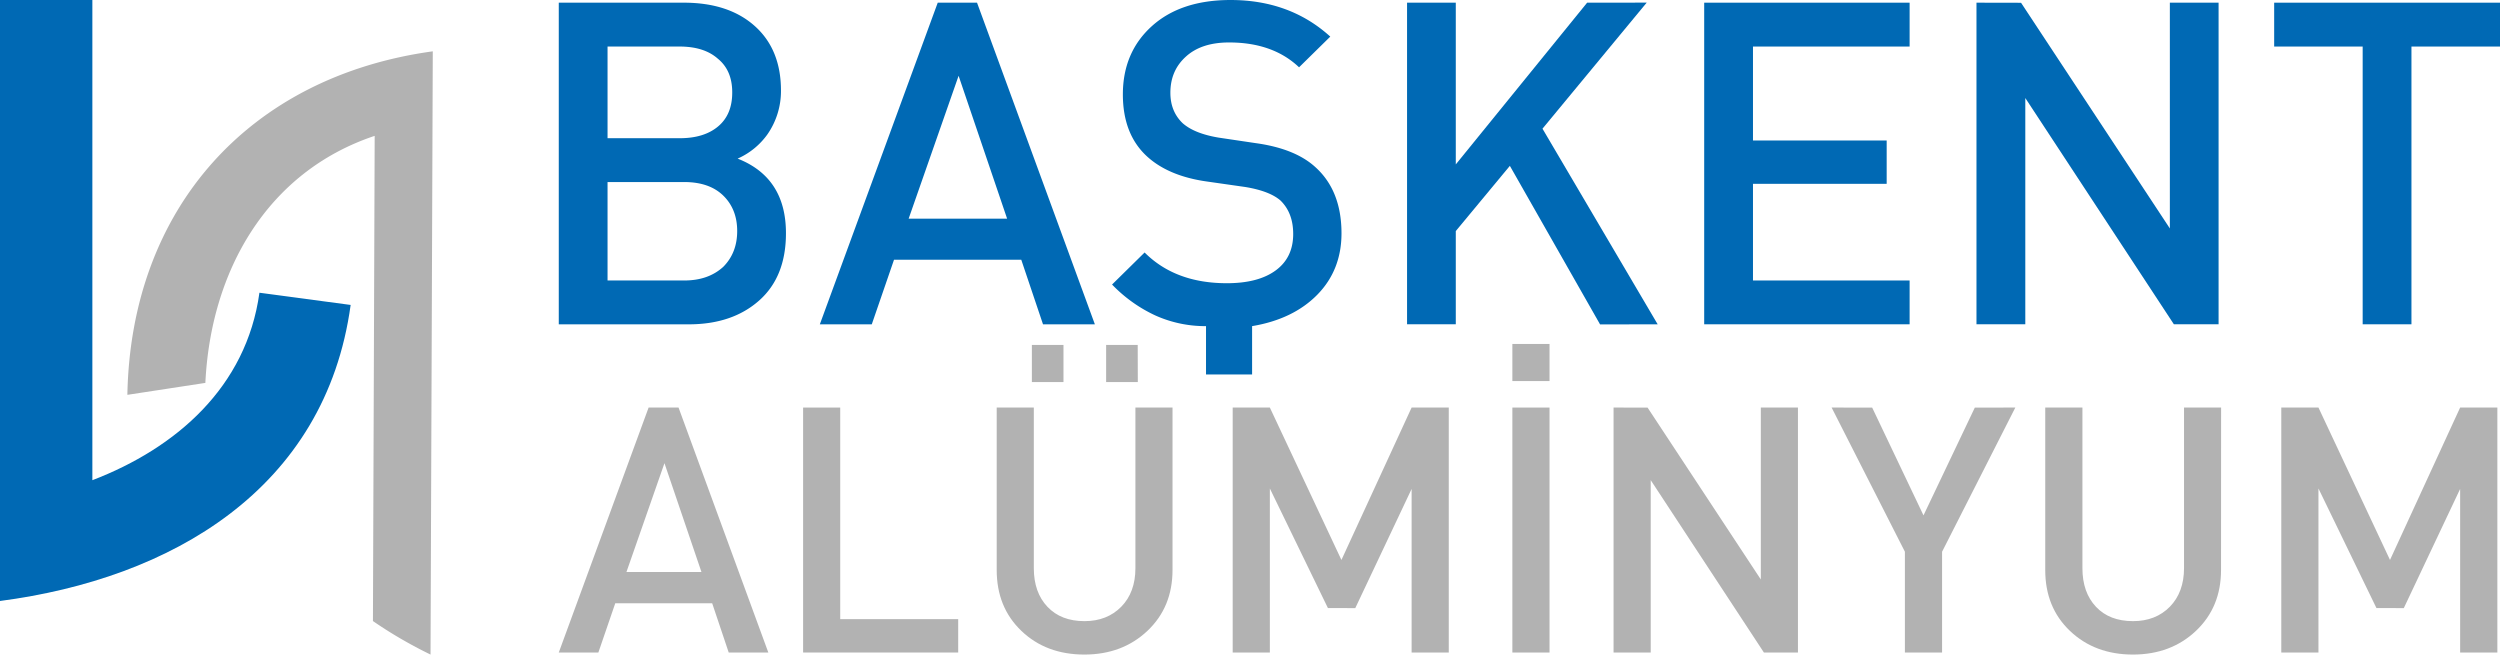
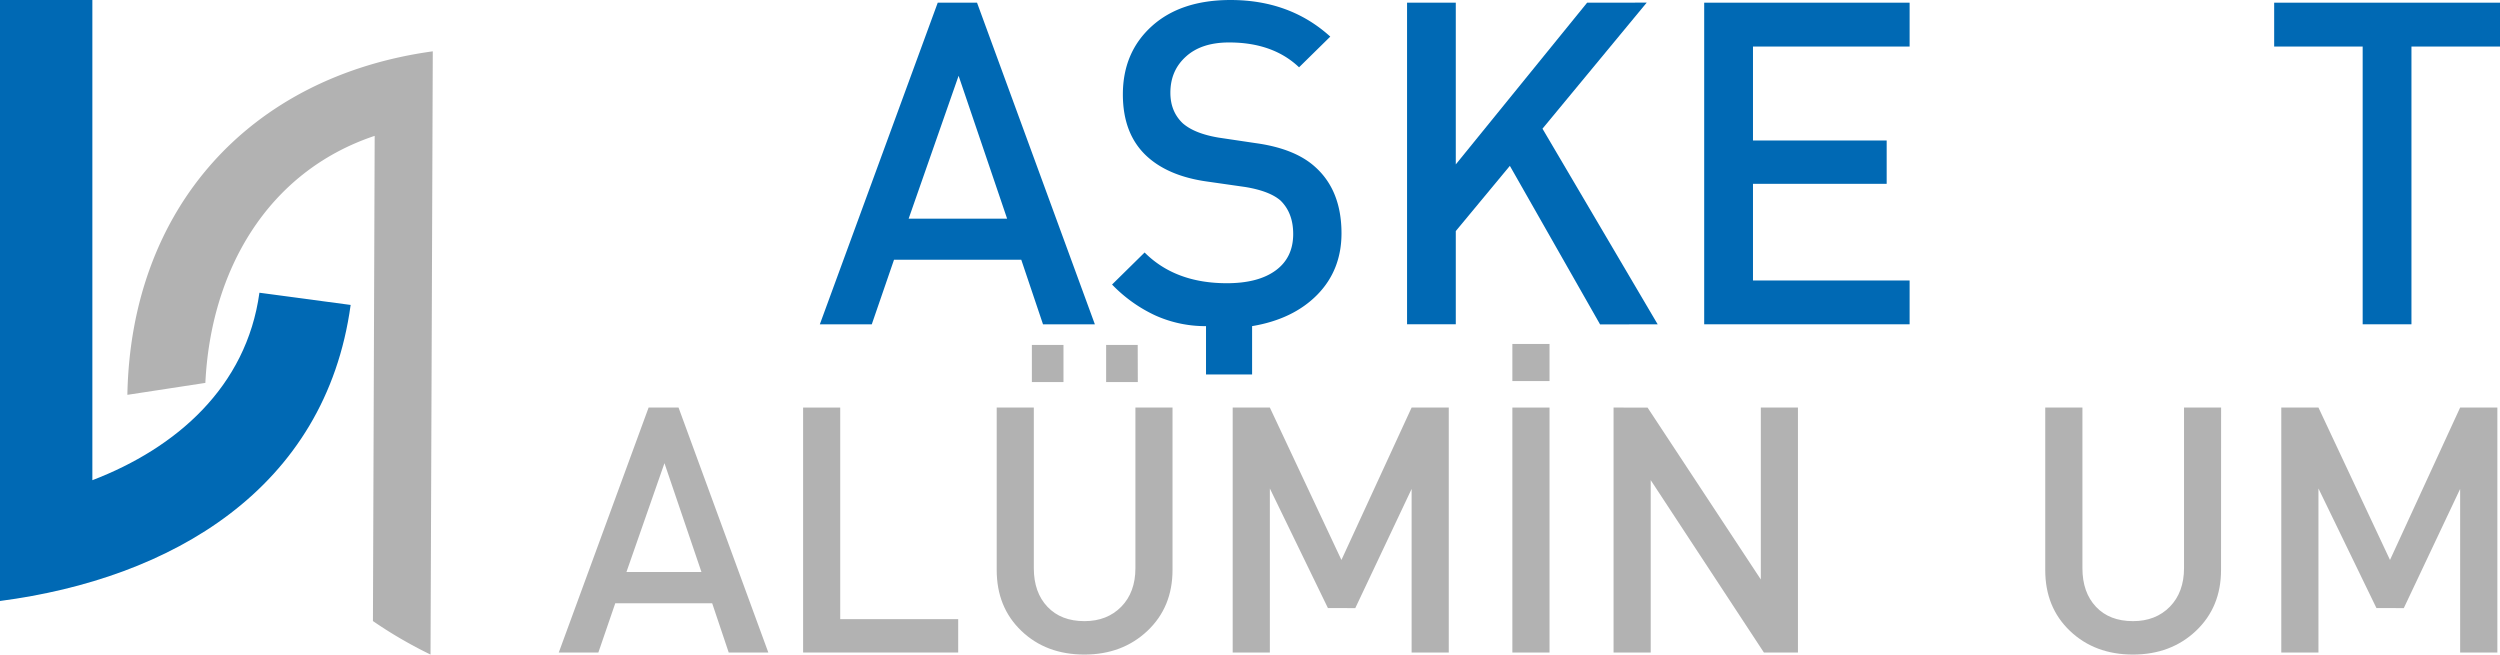
<svg xmlns="http://www.w3.org/2000/svg" viewBox="0 0 1984.25 519.52">
  <defs>
    <style>.cls-1{fill:#0069b4;}.cls-2{fill:#b2b2b2;}</style>
  </defs>
  <g id="Layer_2" data-name="Layer 2">
    <g id="katman_1" data-name="katman 1">
      <path class="cls-1" d="M73.31,0V381.14c66.62-25.56,122.31-74,132.6-148.8l72.4,9.69C258.26,388.53,135.61,459.23,0,477V0Z" />
      <path class="cls-2" d="M101.11,313.38,163,303.91c4.25-88.51,48.71-167.43,134.38-196.08L296,492.93a348.38,348.38,0,0,0,45.71,26.59l1.79-478.78c-145.42,20-239.63,124.52-242.4,272.64" />
-       <path class="cls-1" d="M623.81,185.13q0,34.56-21.31,53.42t-55.75,18.87H443.5V2.13h99.31c23.87,0,42.71,6.3,56.51,18.77s20.54,29.53,20.54,51a60.27,60.27,0,0,1-10.7,34.67,57.77,57.77,0,0,1-23.71,19.32q38.4,15.06,38.36,59.26M581.17,73.29q0-17.45-11.47-26.74Q558.9,37,539.59,36.94H482.21v72.75h57.38q19.33,0,30.49-9.45t11.09-26.95m3.94,110.1q0-17.31-11-28.09t-31-10.82H482.21v78.14h60.94q19,0,30.85-10.79c7.42-7.43,11.11-16.94,11.11-28.44" />
      <path class="cls-1" d="M869,257.42H827.84l-17.26-51.26h-101l-17.65,51.26H650.7L744.28,2.13h31.19Zm-69.66-83.88L760.84,60.15,721.2,173.54Z" />
      <path class="cls-1" d="M993.79,258.85V297.2H957.21V258.85a96.35,96.35,0,0,1-40.51-8.61,114.58,114.58,0,0,1-34.06-24.4l25.84-25.44q24.35,24.38,65.22,24.39c16.78,0,29.7-3.42,38.93-10.24s13.78-16.42,13.78-28.85c0-11.23-3.4-20-10.05-26.52-5.72-5-15-8.62-28-10.76l-30.11-4.31q-31.14-4.31-48.38-20.45-18.64-17.5-18.65-48.74,0-33.33,22.93-54.1T976.62,0q47.22,0,79.22,29.06l-24.78,24.36Q1010.3,33.68,975.48,33.7q-21.87,0-34.18,11.18c-8.29,7.47-12.37,17-12.37,28.75q0,14.75,9.67,24.08c6.23,5.53,15.71,9.35,28.68,11.52l29,4.32q31.53,4.29,47.7,19.07,20.74,18.66,20.77,52.51c0,19.41-6.4,35.7-19.15,48.72s-30.11,21.37-51.83,25" />
      <polygon class="cls-1" points="1315.7 257.42 1269.98 257.48 1198.38 131.63 1155.46 183.39 1155.46 257.39 1116.78 257.39 1116.78 2.13 1155.46 2.13 1155.46 130.49 1259.71 2.13 1306.99 2.08 1224.27 102.14 1315.7 257.42" />
      <polygon class="cls-1" points="1515.66 257.39 1352.62 257.39 1352.62 2.13 1515.66 2.13 1515.66 36.94 1391.34 36.94 1391.34 111.51 1497.45 111.51 1497.45 145.9 1391.34 145.9 1391.34 222.62 1515.66 222.62 1515.66 257.39" />
-       <polygon class="cls-1" points="1760.89 257.39 1725.41 257.39 1607.48 77.8 1607.48 257.39 1568.73 257.39 1568.73 2.13 1604.11 2.2 1722.21 181.31 1722.21 2.13 1760.89 2.13 1760.89 257.39" />
      <polygon class="cls-1" points="1984.25 36.94 1913.97 36.94 1913.97 257.39 1875.25 257.39 1875.25 36.94 1805.01 36.94 1805.01 2.13 1984.25 2.13 1984.25 36.94" />
      <path class="cls-2" d="M609.82,517.9H578.38l-13.12-39.08H488.33L474.92,517.9H443.5l71.3-194.42h23.76ZM556.74,454l-29.36-86.37L497.21,454Z" />
      <polygon class="cls-2" points="760.52 517.9 637.43 517.9 637.43 323.48 666.88 323.48 666.88 491.42 760.52 491.42 760.52 517.9" />
      <path class="cls-2" d="M930.63,452.35q0,29.52-19.89,48.33t-50,18.84c-20.27,0-36.89-6.22-50-18.73s-19.66-28.59-19.66-48.44V323.48h29.46V451c0,12.75,3.6,23,10.82,30.61S848.33,493,860.76,493c12,0,21.75-3.86,29.2-11.45s11.22-17.86,11.22-30.61V323.48h29.45ZM844.08,303.27H819V273.76h25.09Zm59,0H877.93V273.76H903Z" />
      <polygon class="cls-2" points="1149.89 517.9 1120.4 517.9 1120.4 388.06 1075.68 482.67 1053.96 482.6 1007.88 387.7 1007.88 517.9 978.38 517.9 978.38 323.48 1007.88 323.48 1064.69 444.44 1120.4 323.48 1149.89 323.48 1149.89 517.9" />
      <path class="cls-2" d="M1200.37,273h29.49v29.45h-29.49Zm29.49,244.92h-29.49V323.48h29.49Z" />
      <polygon class="cls-2" points="1427.03 517.9 1400.01 517.9 1310.17 381.07 1310.17 517.9 1280.68 517.9 1280.68 323.48 1307.67 323.5 1397.56 459.92 1397.56 323.48 1427.03 323.48 1427.03 517.9" />
-       <polygon class="cls-2" points="1599.56 323.48 1541.43 437.9 1541.43 517.9 1511.92 517.9 1511.92 437.9 1453.76 323.48 1485.94 323.5 1526.68 409.05 1567.42 323.5 1599.56 323.48" />
      <path class="cls-2" d="M1762.84,452.35q0,29.52-19.87,48.33t-50,18.84q-30.29,0-50-18.73t-19.66-48.44V323.48h29.51V451c0,12.73,3.55,22.95,10.73,30.59S1680.58,493,1693,493c12,0,21.79-3.86,29.22-11.45s11.24-17.86,11.24-30.59V323.48h29.43Z" />
      <polygon class="cls-2" points="1982.16 517.9 1952.61 517.9 1952.61 388.06 1907.89 482.67 1886.17 482.6 1840.16 387.7 1840.16 517.9 1810.66 517.9 1810.66 323.48 1840.16 323.48 1896.94 444.44 1952.61 323.48 1982.16 323.48 1982.16 517.9" />
    </g>
  </g>
</svg>